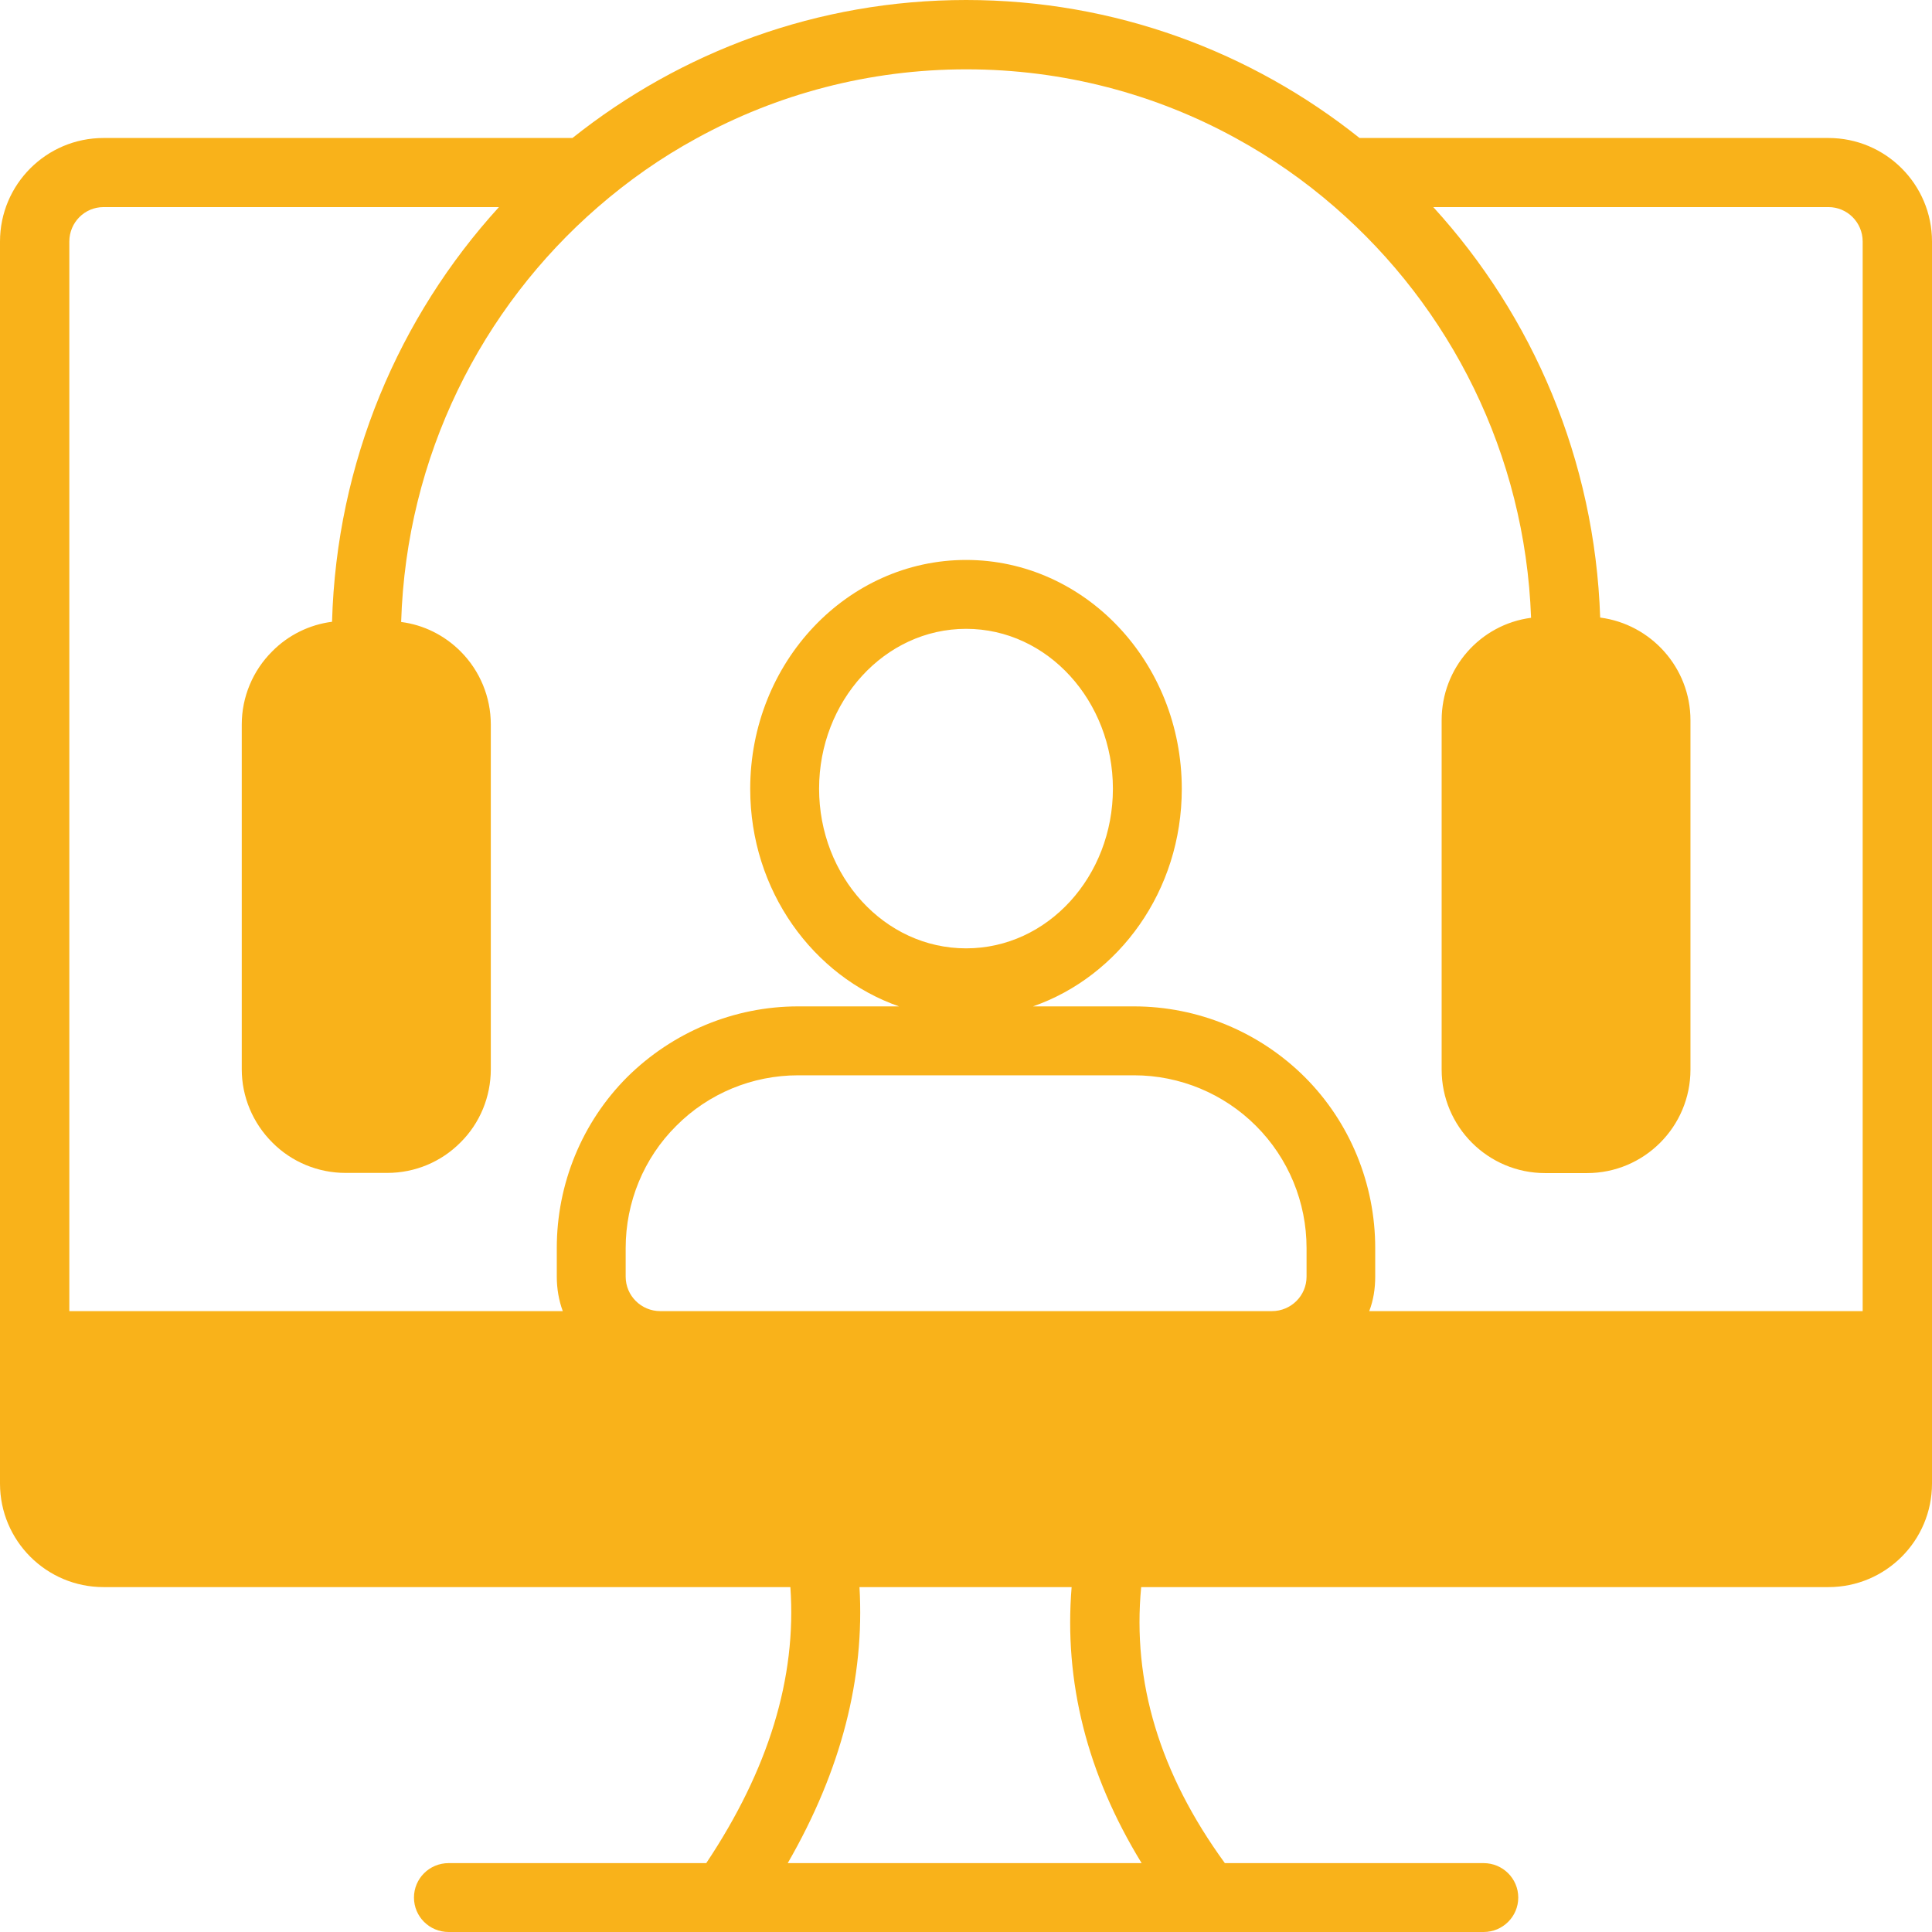
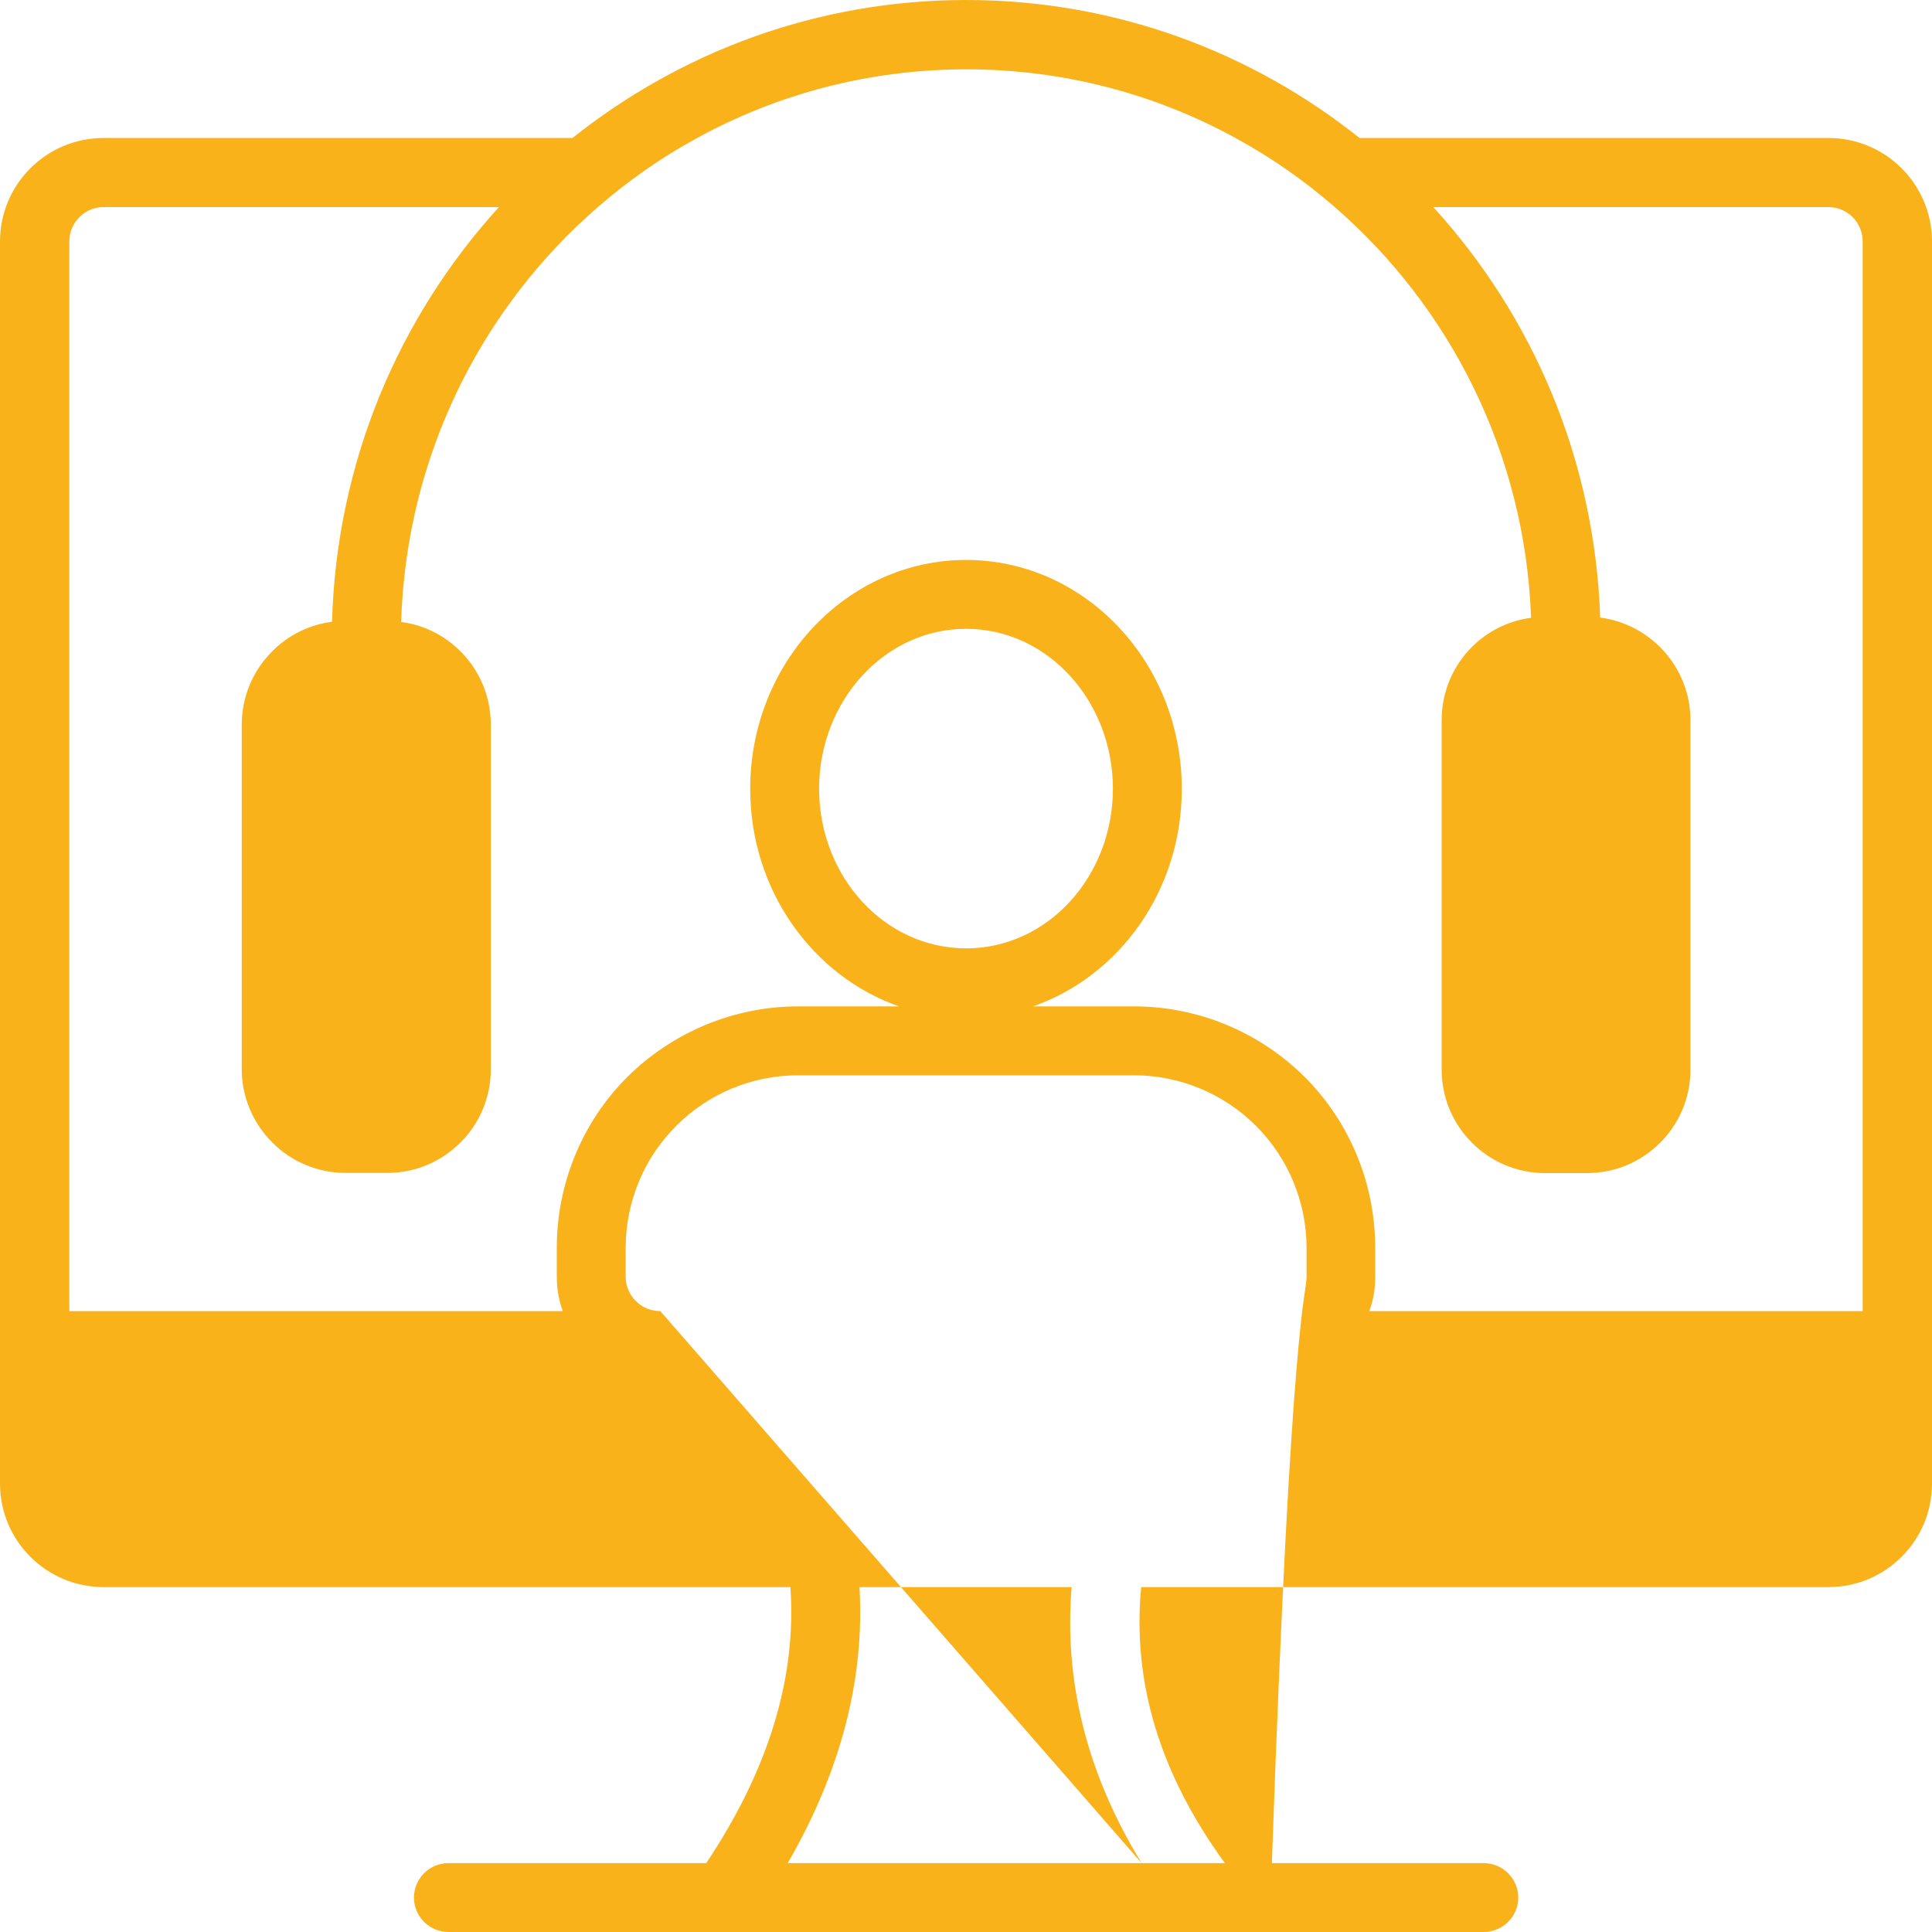
<svg xmlns="http://www.w3.org/2000/svg" width="52" height="52" viewBox="0 0 52 52" fill="none">
-   <path fill-rule="evenodd" clip-rule="evenodd" d="M0 39.93V6.501C0 4.962 1.248 3.714 2.787 3.714H15.408C18.326 1.391 22.004 0 26.003 0C30.002 0 33.68 1.391 36.592 3.714H49.213C50.752 3.714 52 4.962 52 6.501V39.93C52 41.469 50.752 42.717 49.213 42.717H30.715C30.471 45.267 31.214 47.739 32.967 50.146H39.931C40.448 50.146 40.864 50.562 40.864 51.073C40.864 51.584 40.448 52 39.931 52H12.075C11.557 52 11.142 51.584 11.142 51.073C11.142 50.562 11.557 50.146 12.075 50.146H19.009C20.685 47.632 21.445 45.16 21.273 42.717H2.787C1.248 42.717 0 41.469 0 39.93ZM13.423 5.574H2.787C2.276 5.574 1.866 5.99 1.866 6.501V35.289H15.147C15.04 34.998 14.986 34.682 14.986 34.362V33.589C14.986 31.866 15.664 30.207 16.882 28.989C18.106 27.777 19.758 27.087 21.481 27.087H24.197C21.885 26.279 20.192 23.974 20.192 21.234C20.192 17.817 22.812 15.071 26.003 15.071C29.194 15.071 31.808 17.817 31.808 21.234C31.808 23.974 30.121 26.279 27.803 27.087H30.519C32.242 27.087 33.894 27.771 35.118 28.989C36.336 30.207 37.014 31.866 37.014 33.589V34.362C37.014 34.682 36.966 34.998 36.853 35.289H50.134V6.501C50.134 5.984 49.718 5.574 49.213 5.574H38.577C41.251 8.504 42.926 12.367 43.069 16.622C44.436 16.8 45.499 17.971 45.499 19.386V28.787C45.499 30.326 44.251 31.574 42.712 31.574H41.589C40.05 31.574 38.802 30.326 38.802 28.787V19.386C38.802 17.971 39.848 16.806 41.209 16.628C41.049 12.213 39.034 8.272 35.926 5.574C35.106 4.861 34.221 4.243 33.264 3.72C31.113 2.538 28.635 1.866 26.009 1.866C23.383 1.866 20.905 2.538 18.753 3.72C17.791 4.243 16.905 4.867 16.091 5.574C12.954 8.296 10.934 12.278 10.797 16.741C11.403 16.818 11.962 17.098 12.395 17.531C12.918 18.054 13.21 18.762 13.21 19.498V28.781C13.21 29.518 12.918 30.231 12.395 30.748C11.878 31.271 11.171 31.569 10.423 31.569H9.3C8.563 31.569 7.85 31.277 7.327 30.748C6.804 30.225 6.507 29.518 6.507 28.781V19.498C6.507 18.762 6.804 18.049 7.327 17.531C7.76 17.092 8.331 16.812 8.937 16.735C9.056 12.438 10.738 8.528 13.429 5.574H13.423ZM30.727 50.146C29.253 47.739 28.635 45.255 28.843 42.717H23.133C23.276 45.16 22.646 47.644 21.202 50.146H30.727ZM17.773 35.289H34.233C34.75 35.289 35.166 34.873 35.166 34.362V33.589C35.166 32.359 34.679 31.176 33.805 30.303C32.938 29.435 31.755 28.942 30.525 28.942H21.481C20.251 28.942 19.068 29.429 18.201 30.303C17.327 31.17 16.84 32.359 16.84 33.589V34.362C16.84 34.873 17.256 35.289 17.773 35.289ZM26.003 16.925C23.804 16.925 22.046 18.875 22.046 21.228C22.046 23.581 23.798 25.525 26.003 25.525C28.207 25.525 29.954 23.581 29.954 21.228C29.954 18.875 28.202 16.925 26.003 16.925Z" fill="#F9B21A" />
+   <path fill-rule="evenodd" clip-rule="evenodd" d="M0 39.93V6.501C0 4.962 1.248 3.714 2.787 3.714H15.408C18.326 1.391 22.004 0 26.003 0C30.002 0 33.68 1.391 36.592 3.714H49.213C50.752 3.714 52 4.962 52 6.501V39.93C52 41.469 50.752 42.717 49.213 42.717H30.715C30.471 45.267 31.214 47.739 32.967 50.146H39.931C40.448 50.146 40.864 50.562 40.864 51.073C40.864 51.584 40.448 52 39.931 52H12.075C11.557 52 11.142 51.584 11.142 51.073C11.142 50.562 11.557 50.146 12.075 50.146H19.009C20.685 47.632 21.445 45.16 21.273 42.717H2.787C1.248 42.717 0 41.469 0 39.93ZM13.423 5.574H2.787C2.276 5.574 1.866 5.99 1.866 6.501V35.289H15.147C15.04 34.998 14.986 34.682 14.986 34.362V33.589C14.986 31.866 15.664 30.207 16.882 28.989C18.106 27.777 19.758 27.087 21.481 27.087H24.197C21.885 26.279 20.192 23.974 20.192 21.234C20.192 17.817 22.812 15.071 26.003 15.071C29.194 15.071 31.808 17.817 31.808 21.234C31.808 23.974 30.121 26.279 27.803 27.087H30.519C32.242 27.087 33.894 27.771 35.118 28.989C36.336 30.207 37.014 31.866 37.014 33.589V34.362C37.014 34.682 36.966 34.998 36.853 35.289H50.134V6.501C50.134 5.984 49.718 5.574 49.213 5.574H38.577C41.251 8.504 42.926 12.367 43.069 16.622C44.436 16.8 45.499 17.971 45.499 19.386V28.787C45.499 30.326 44.251 31.574 42.712 31.574H41.589C40.05 31.574 38.802 30.326 38.802 28.787V19.386C38.802 17.971 39.848 16.806 41.209 16.628C41.049 12.213 39.034 8.272 35.926 5.574C35.106 4.861 34.221 4.243 33.264 3.72C31.113 2.538 28.635 1.866 26.009 1.866C23.383 1.866 20.905 2.538 18.753 3.72C17.791 4.243 16.905 4.867 16.091 5.574C12.954 8.296 10.934 12.278 10.797 16.741C11.403 16.818 11.962 17.098 12.395 17.531C12.918 18.054 13.21 18.762 13.21 19.498V28.781C13.21 29.518 12.918 30.231 12.395 30.748C11.878 31.271 11.171 31.569 10.423 31.569H9.3C8.563 31.569 7.85 31.277 7.327 30.748C6.804 30.225 6.507 29.518 6.507 28.781V19.498C6.507 18.762 6.804 18.049 7.327 17.531C7.76 17.092 8.331 16.812 8.937 16.735C9.056 12.438 10.738 8.528 13.429 5.574H13.423ZM30.727 50.146C29.253 47.739 28.635 45.255 28.843 42.717H23.133C23.276 45.16 22.646 47.644 21.202 50.146H30.727ZH34.233C34.75 35.289 35.166 34.873 35.166 34.362V33.589C35.166 32.359 34.679 31.176 33.805 30.303C32.938 29.435 31.755 28.942 30.525 28.942H21.481C20.251 28.942 19.068 29.429 18.201 30.303C17.327 31.17 16.84 32.359 16.84 33.589V34.362C16.84 34.873 17.256 35.289 17.773 35.289ZM26.003 16.925C23.804 16.925 22.046 18.875 22.046 21.228C22.046 23.581 23.798 25.525 26.003 25.525C28.207 25.525 29.954 23.581 29.954 21.228C29.954 18.875 28.202 16.925 26.003 16.925Z" fill="#F9B21A" />
</svg>